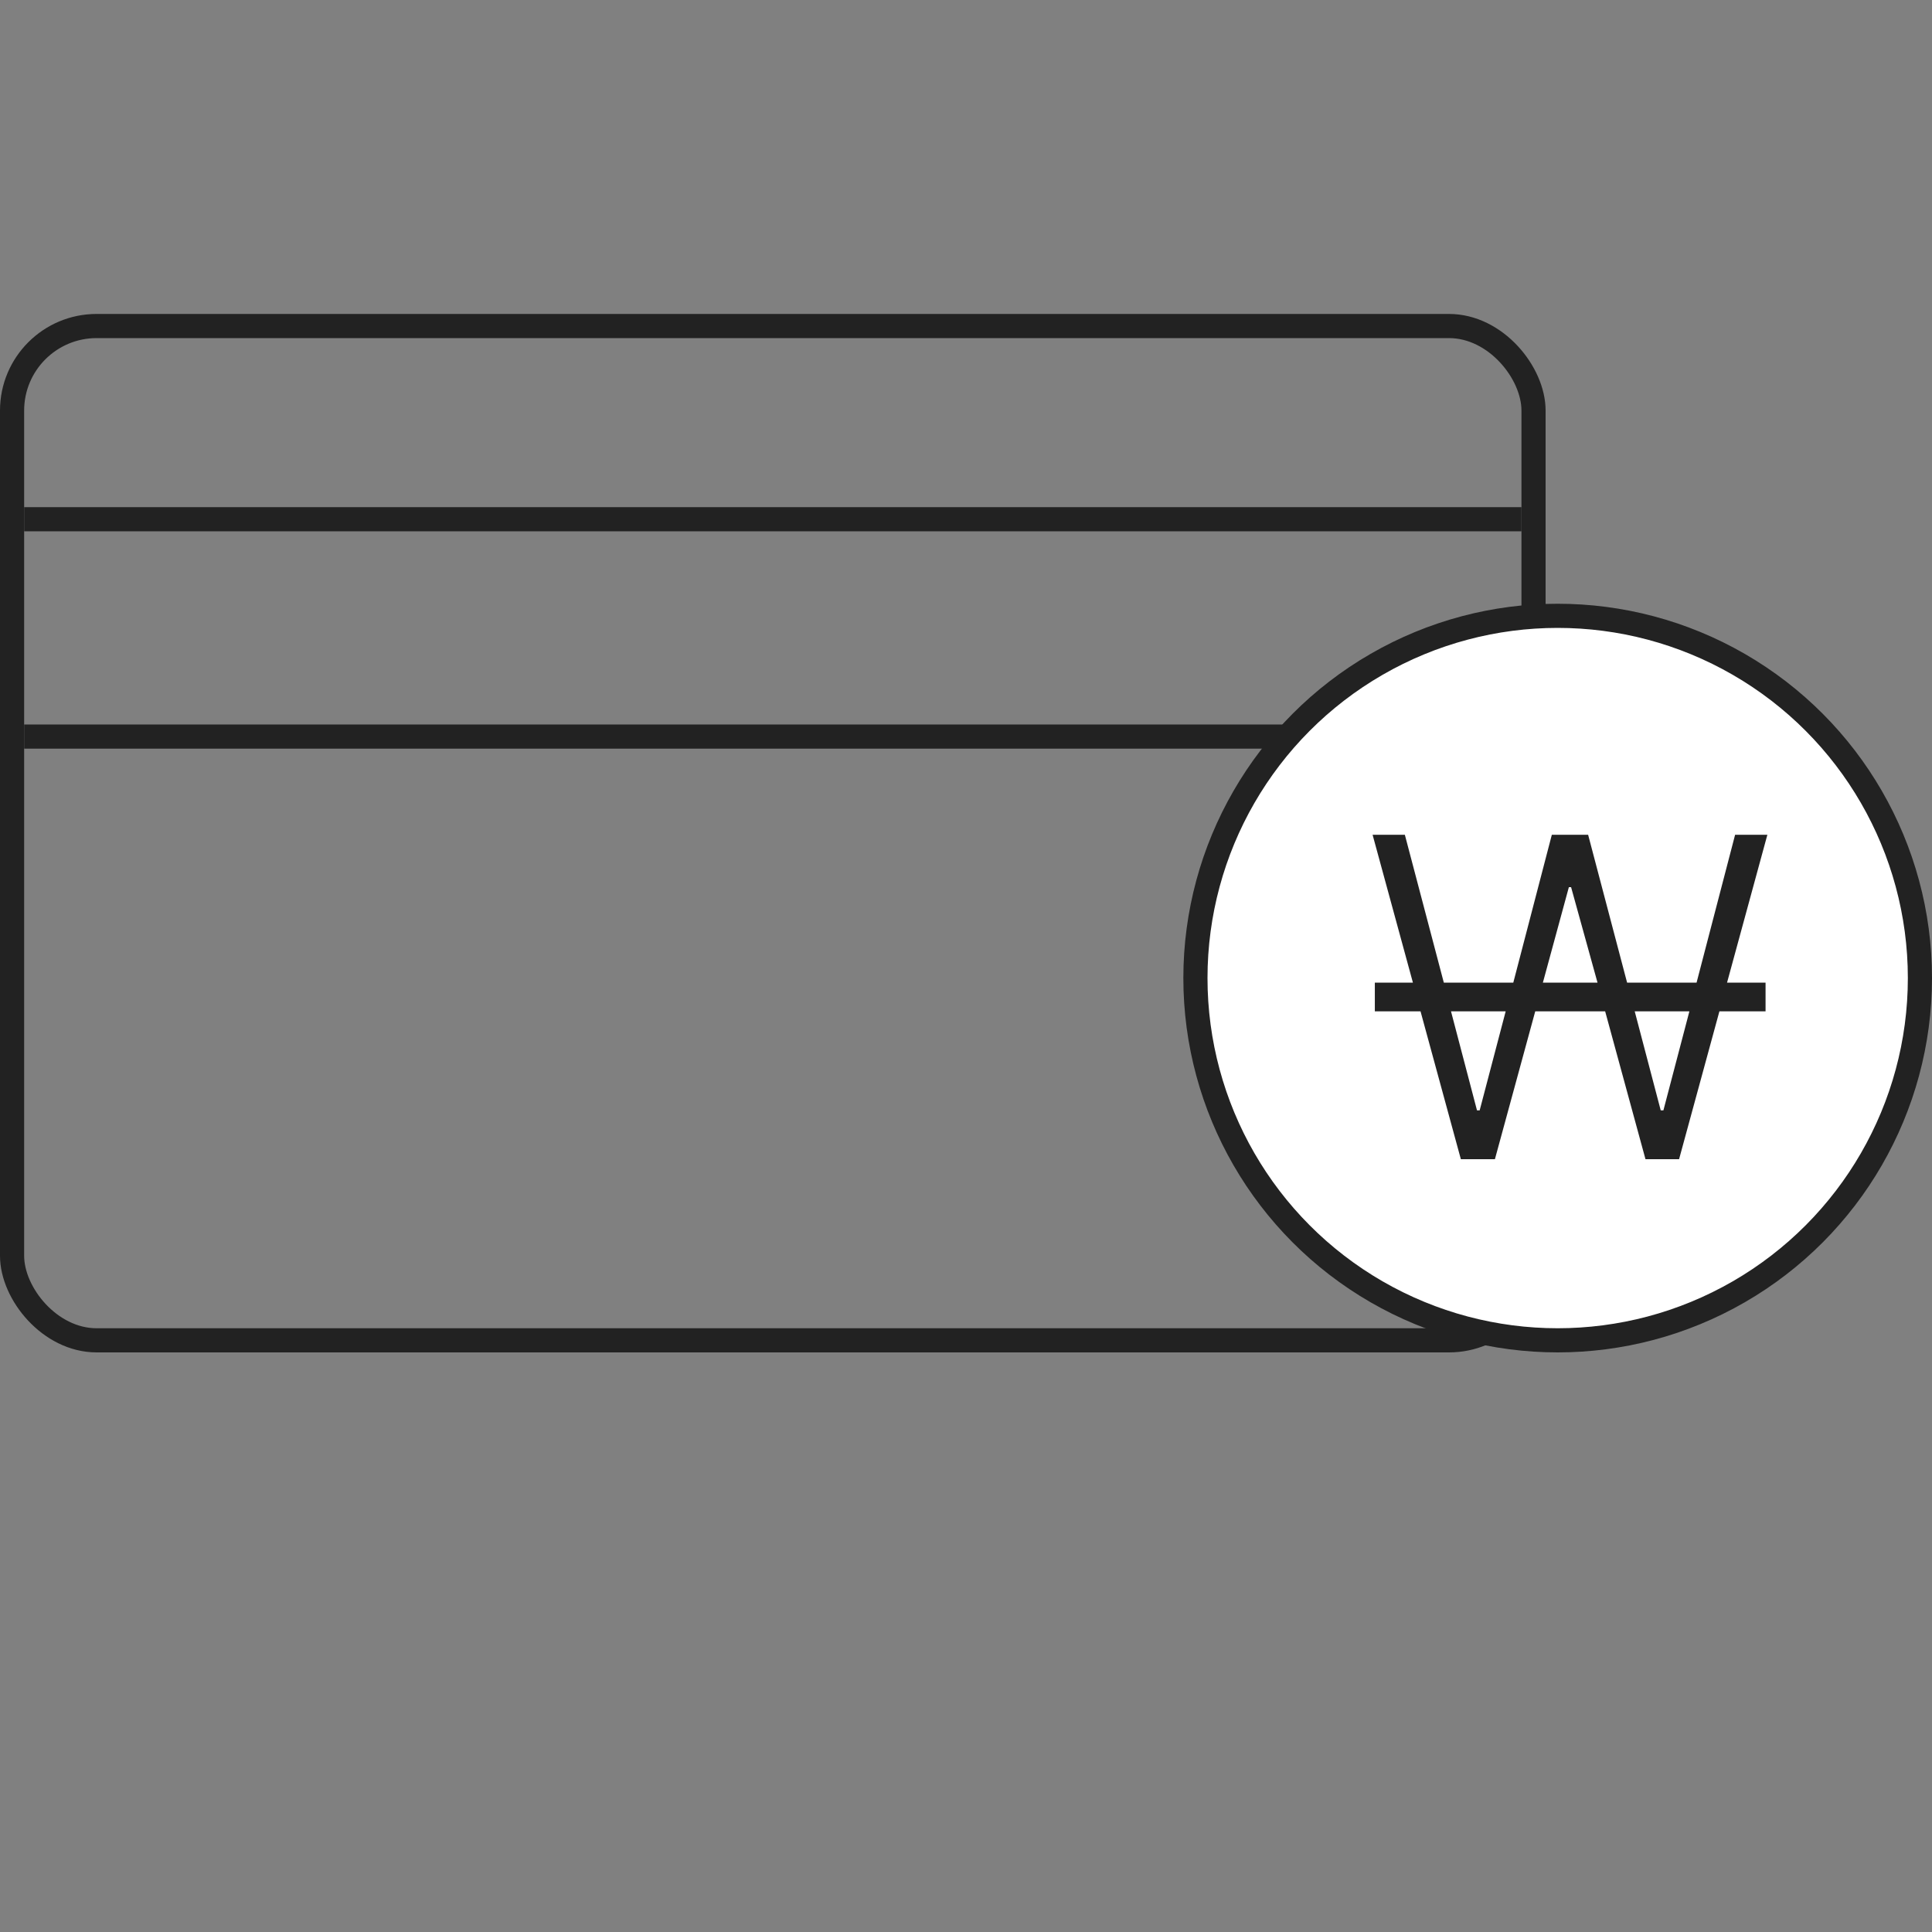
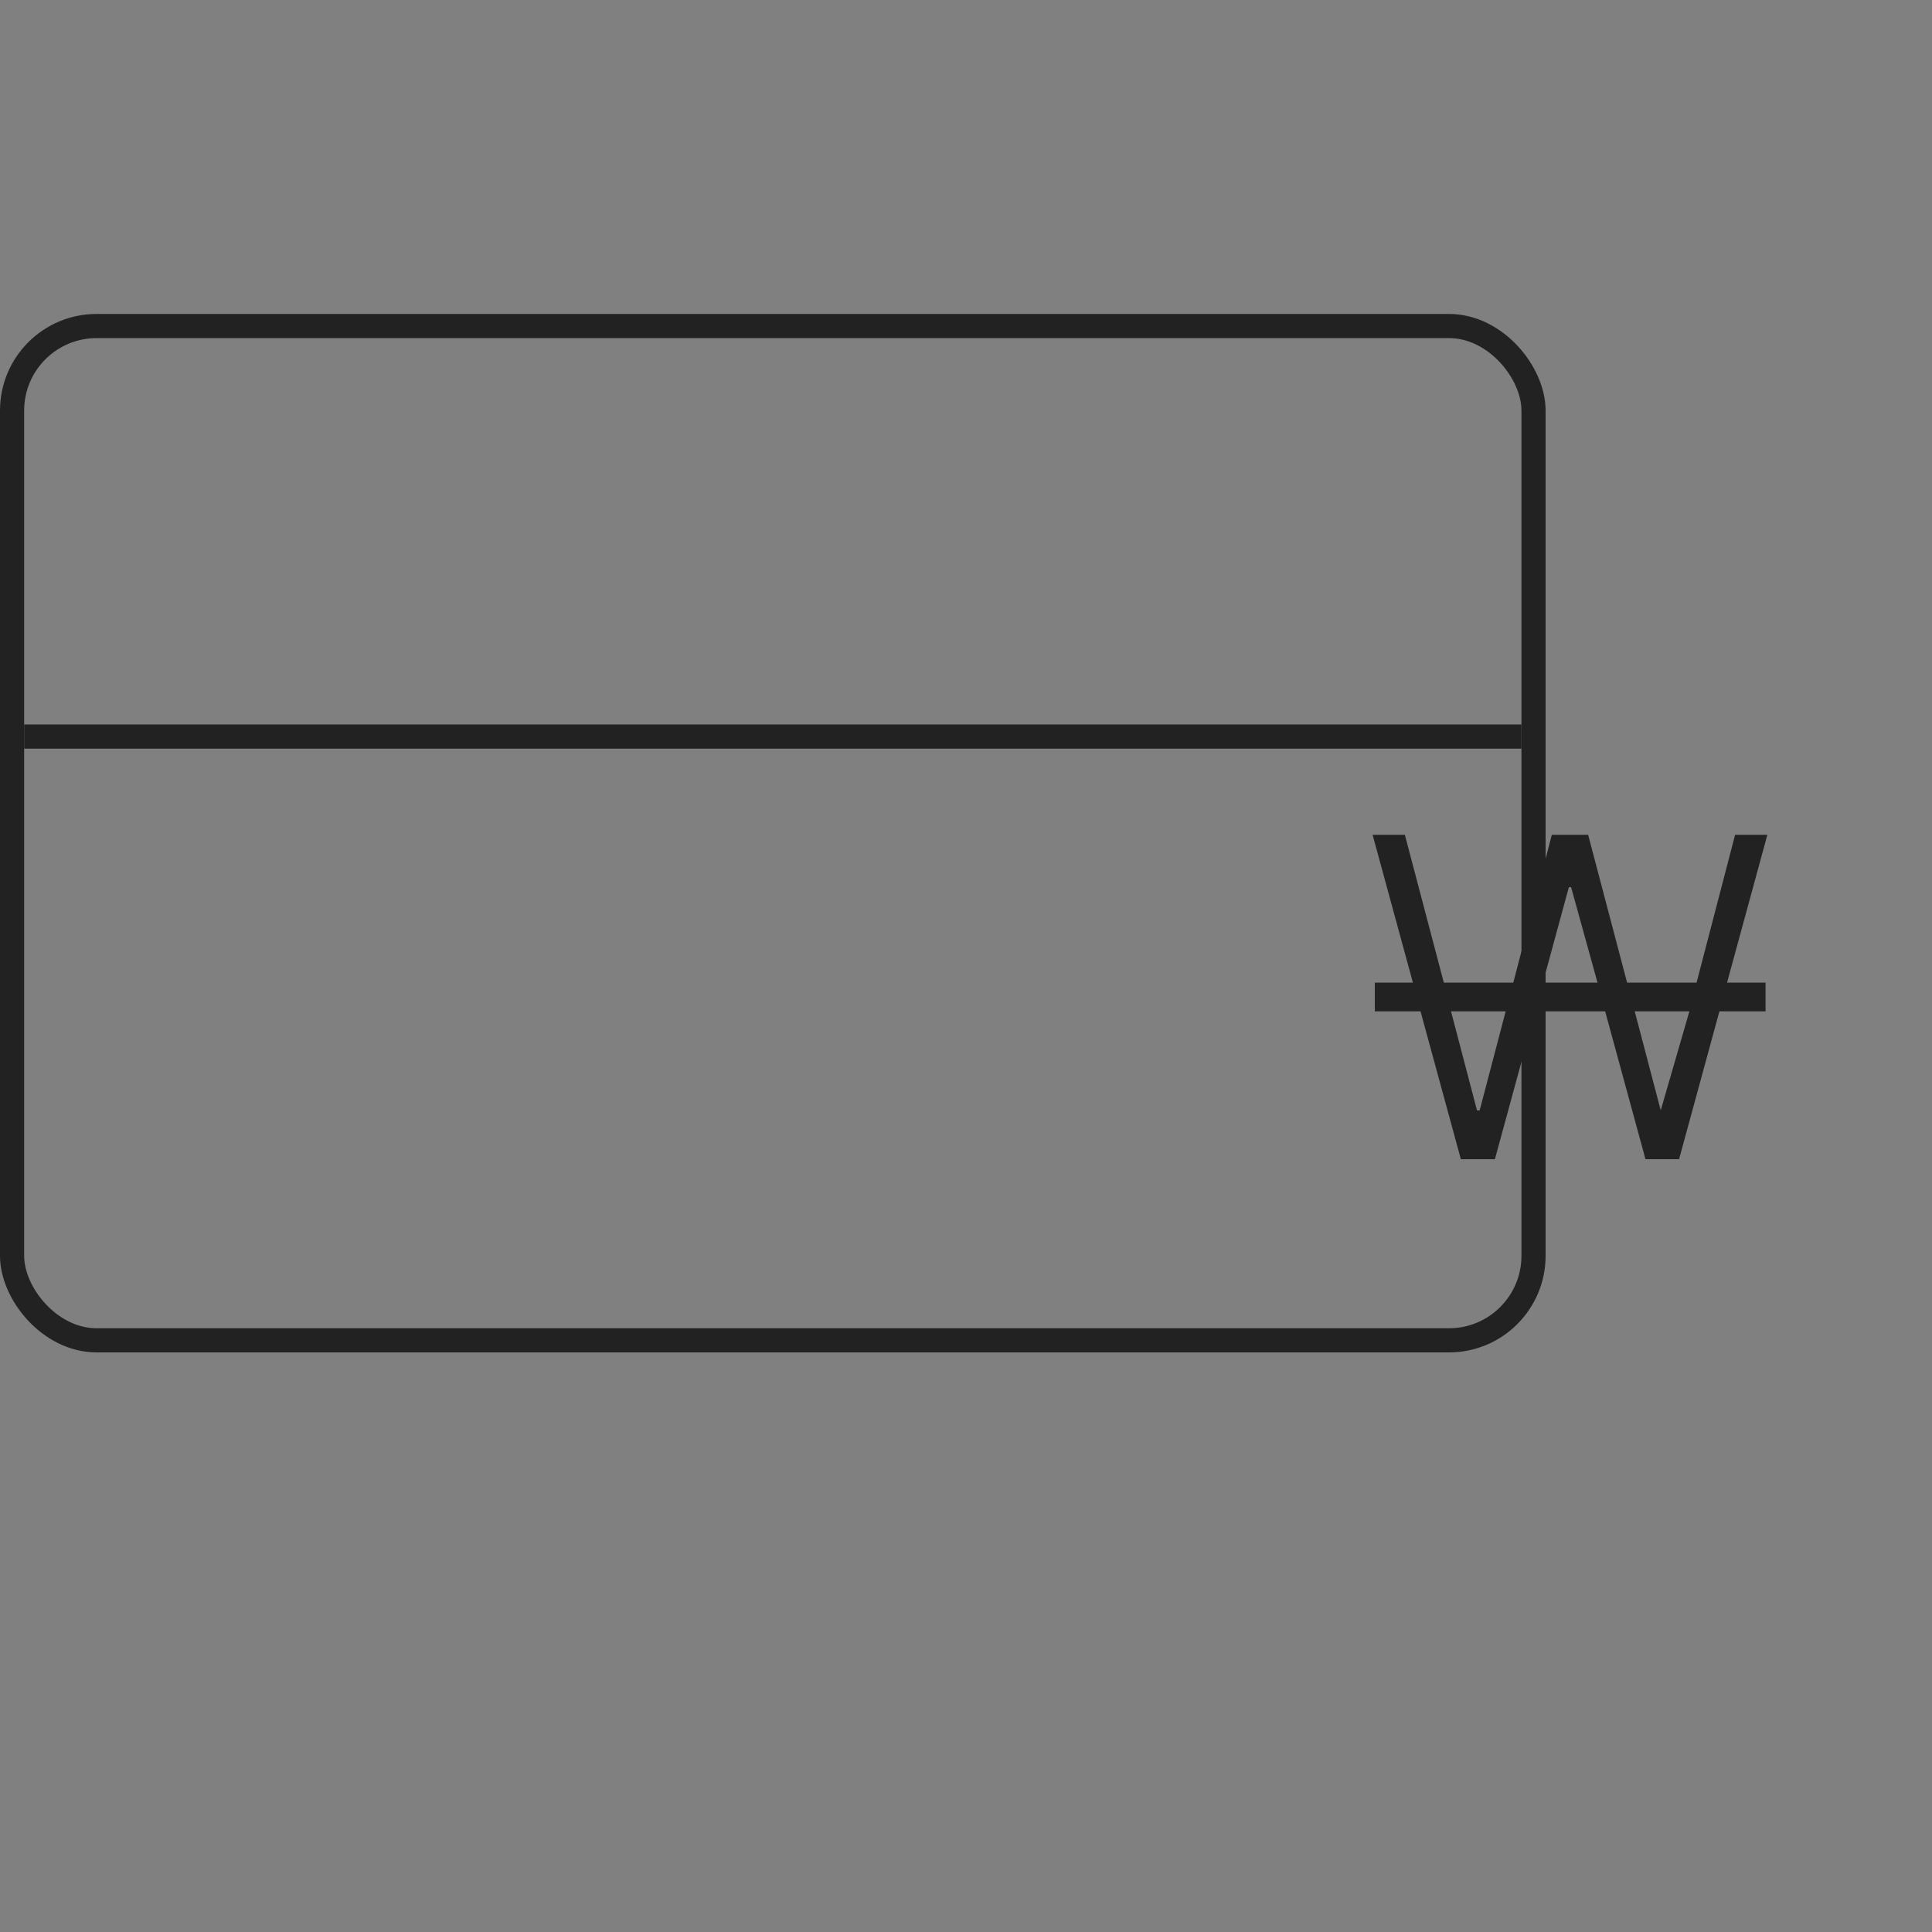
<svg xmlns="http://www.w3.org/2000/svg" width="80" height="80" viewBox="0 0 80 80" fill="none">
  <rect x="0" y="0" width="80" height="80" fill="#808080" stroke="none" />
  <rect x="0.5" y="13.5" width="63" height="42" rx="3.5" stroke="#222222" />
-   <path d="M1 21.5H63" stroke="#222222" />
  <path d="M1 30.5H63" stroke="#222222" />
-   <circle cx="64.5" cy="40.5" r="15" fill="white" stroke="#222222" />
-   <path d="M60.491 48L58.821 41.877H56.929V40.69H58.506L56.836 34.566H58.172L59.786 40.69H62.662L64.258 34.566H65.761L67.375 40.69H70.251L71.847 34.566H73.183L71.513 40.69H73.108V41.877H71.197L69.527 48H68.136L66.466 41.877H63.571L61.901 48H60.491ZM60.083 41.877L61.159 45.977H61.27L62.347 41.877H60.083ZM63.887 40.69H66.15L65.056 36.737H64.963L63.887 40.69ZM67.69 41.877L68.767 45.977H68.878L69.954 41.877H67.69Z" fill="#222222" />
+   <path d="M60.491 48L58.821 41.877H56.929V40.69H58.506L56.836 34.566H58.172L59.786 40.69H62.662L64.258 34.566H65.761L67.375 40.69H70.251L71.847 34.566H73.183L71.513 40.69H73.108V41.877H71.197L69.527 48H68.136L66.466 41.877H63.571L61.901 48H60.491ZM60.083 41.877L61.159 45.977H61.27L62.347 41.877H60.083ZM63.887 40.69H66.15L65.056 36.737H64.963L63.887 40.69ZM67.69 41.877L68.767 45.977L69.954 41.877H67.69Z" fill="#222222" />
</svg>